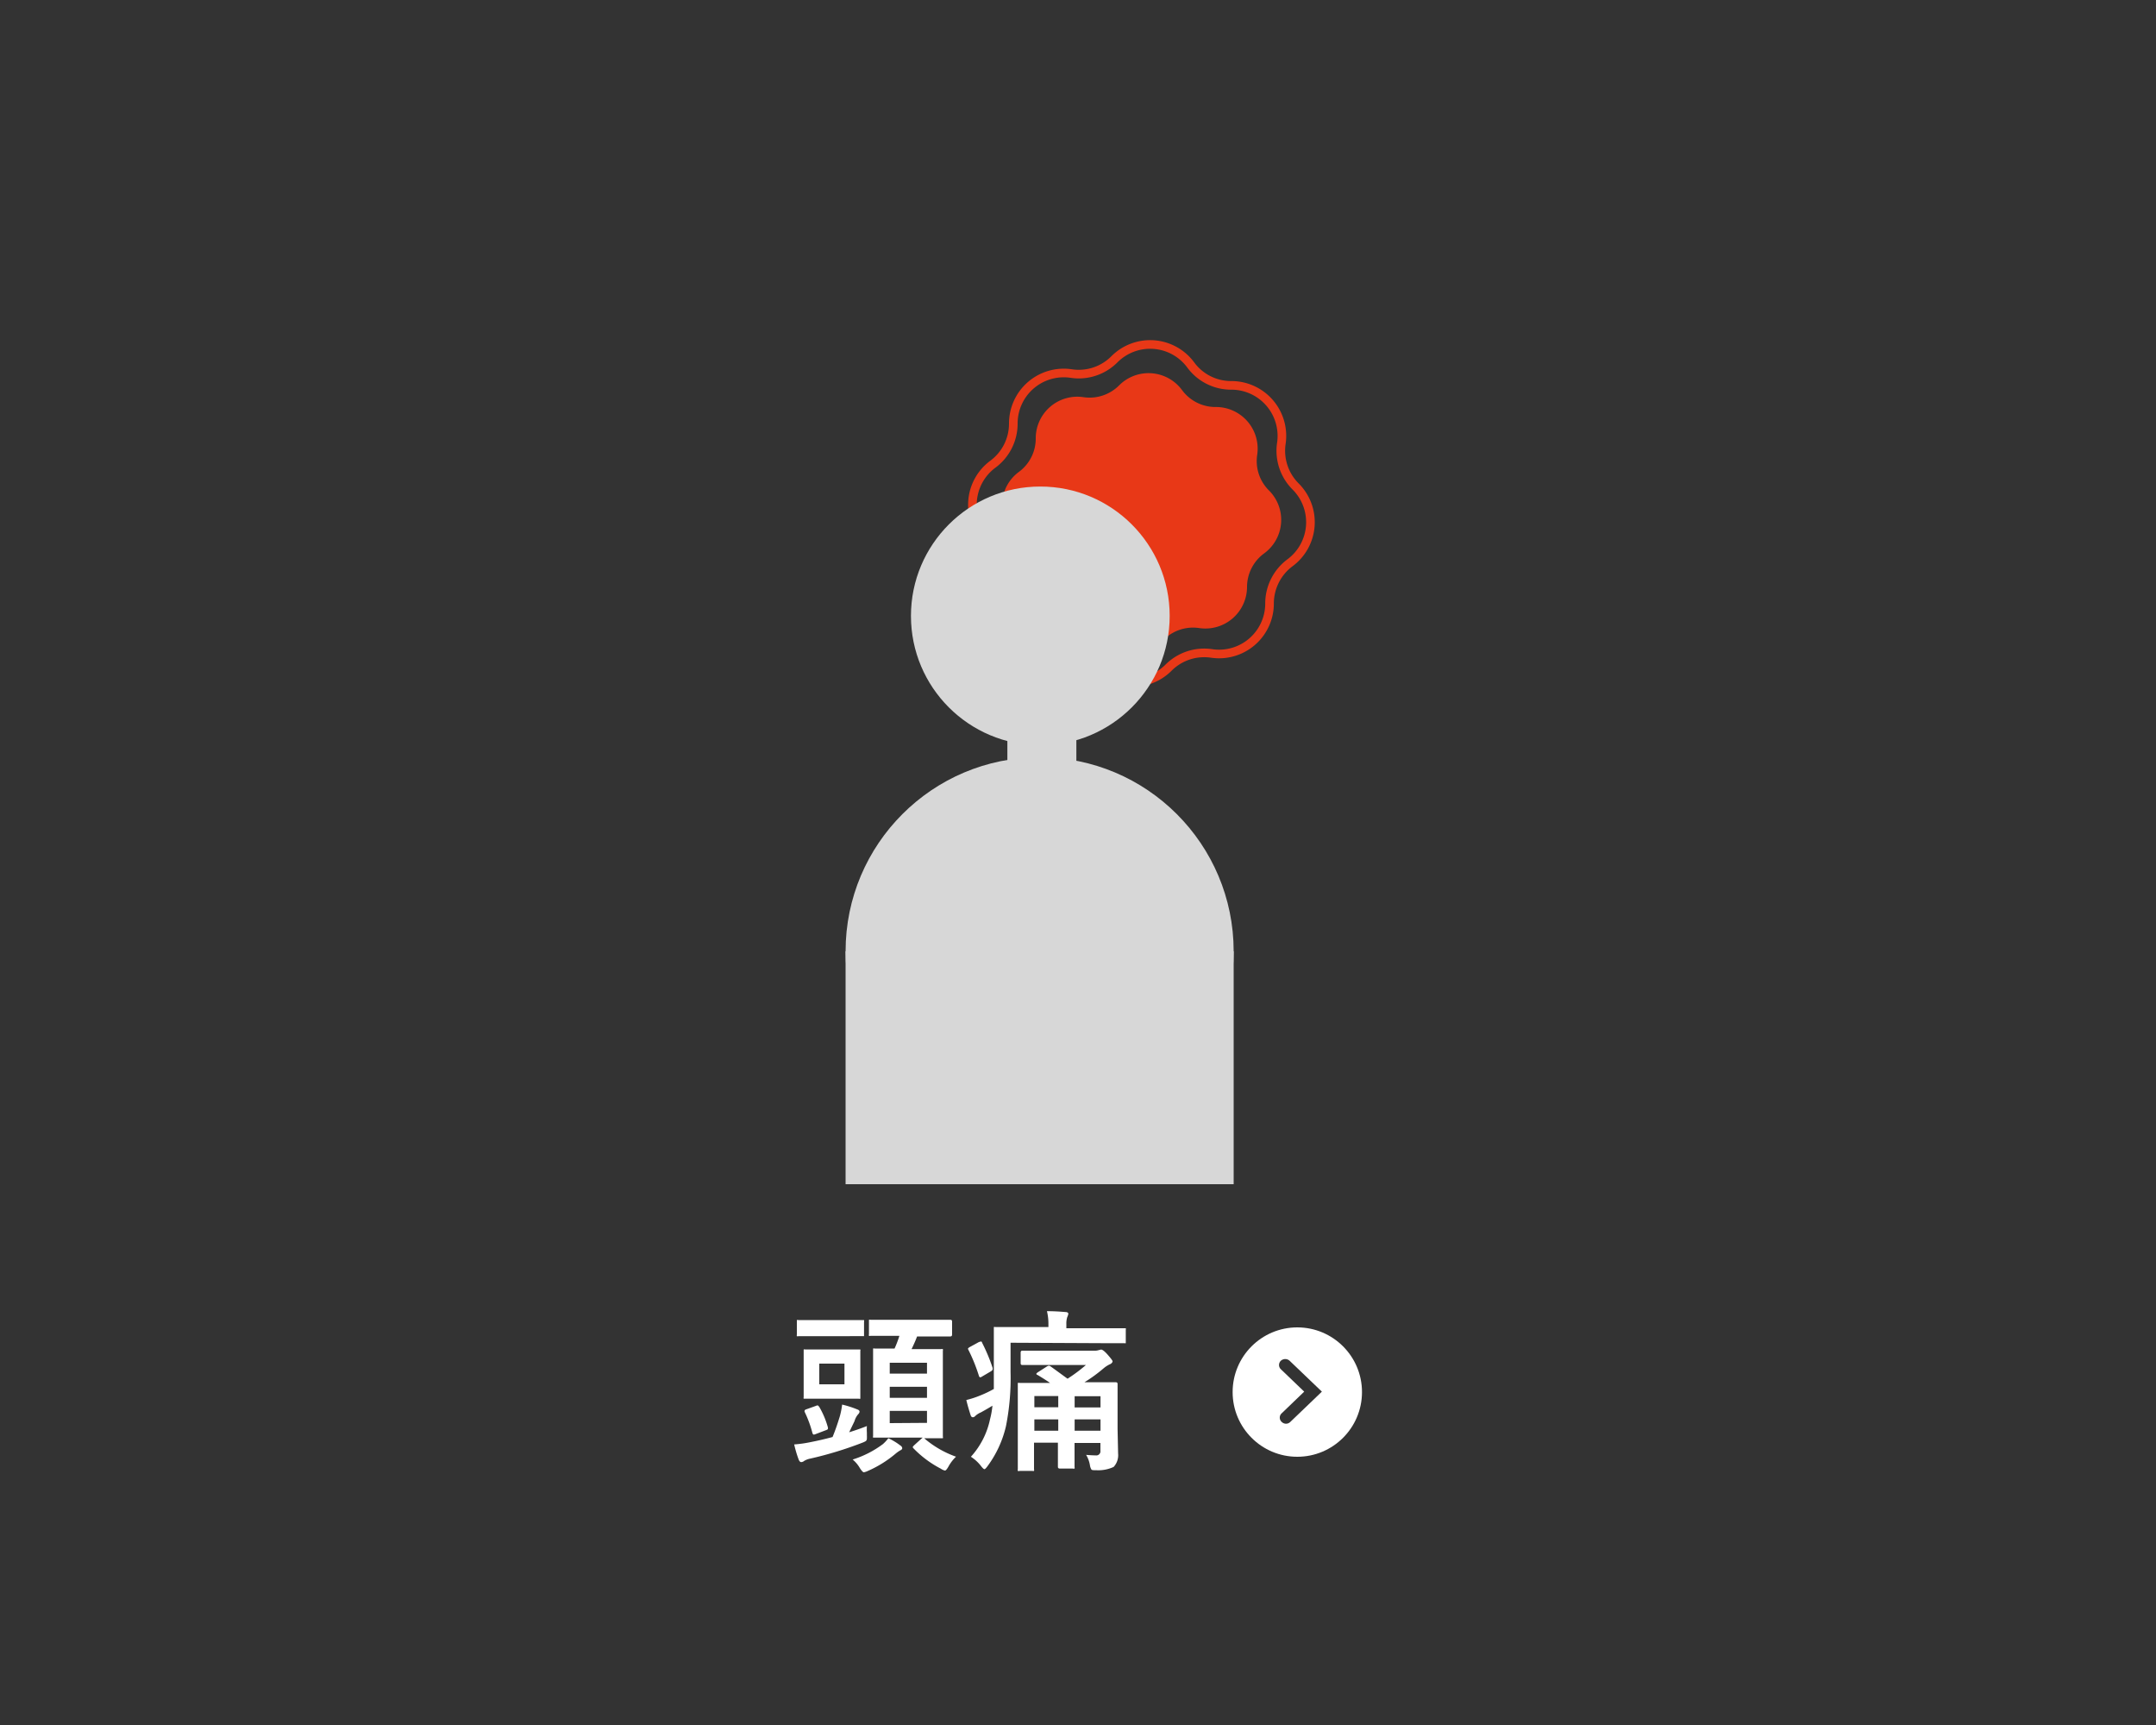
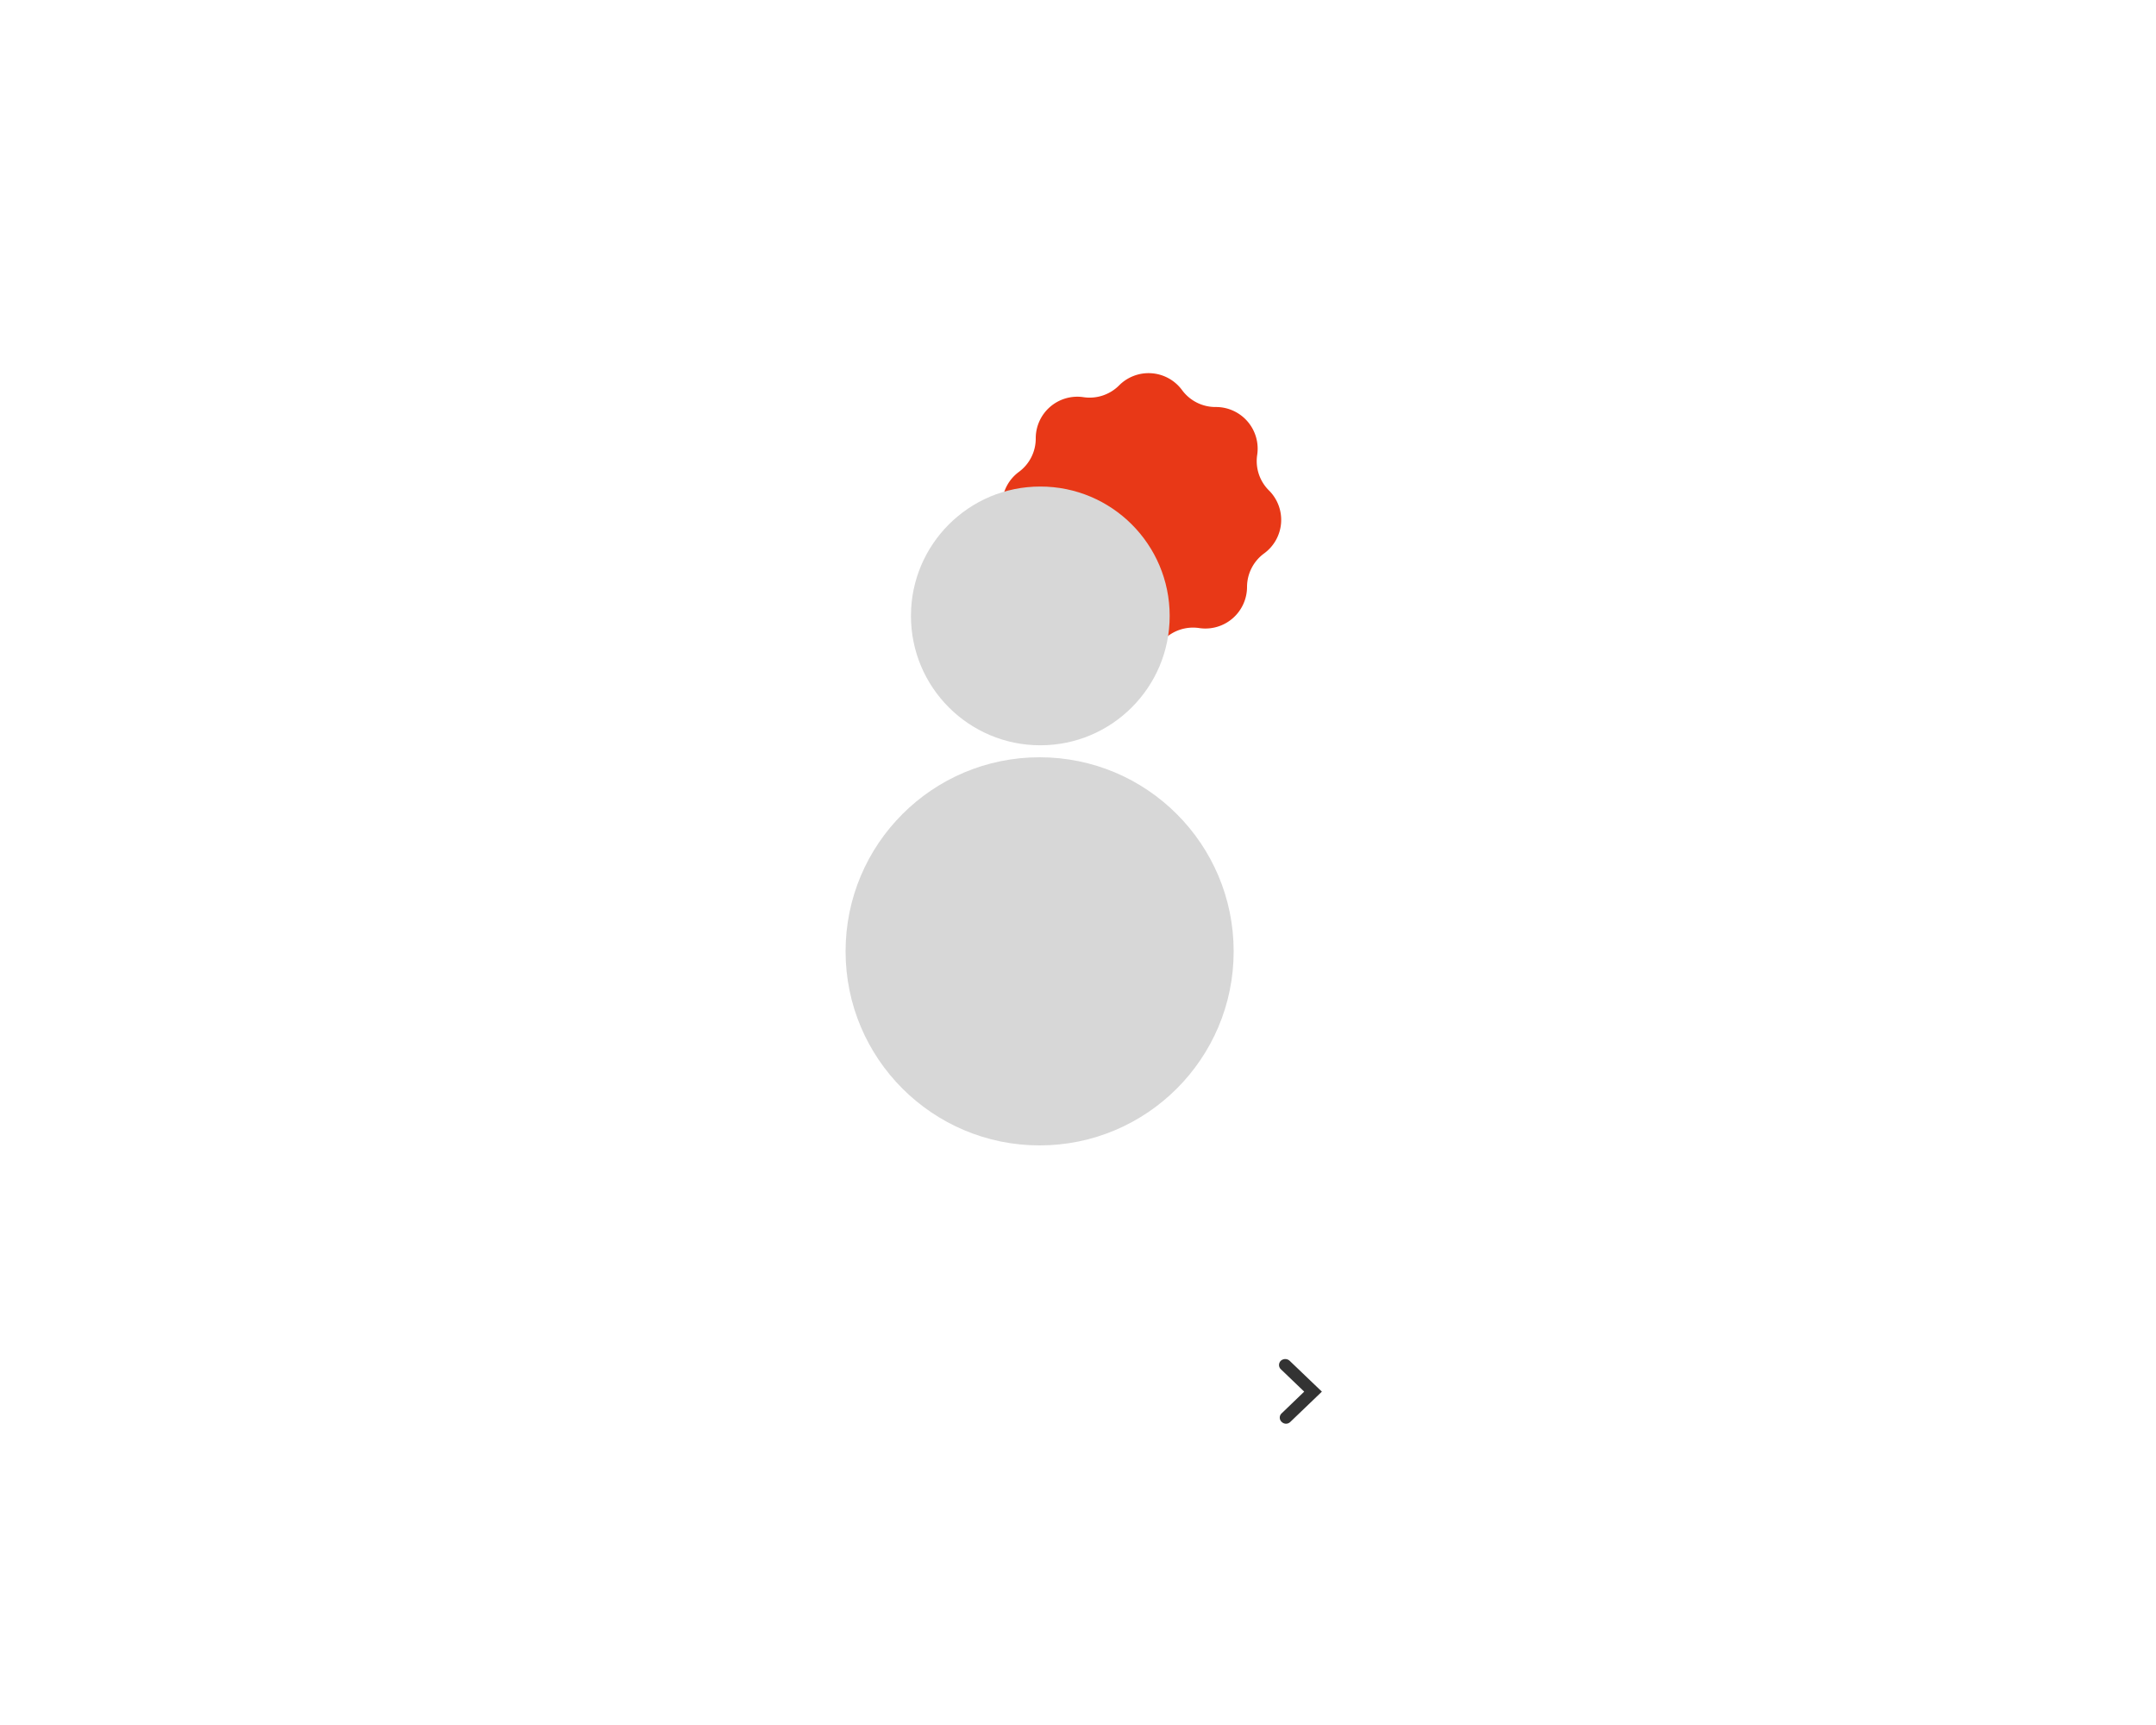
<svg xmlns="http://www.w3.org/2000/svg" viewBox="0 0 250 200">
  <defs>
    <style>.cls-1{fill:#333;}.cls-2{fill:none;stroke:#e83817;stroke-miterlimit:10;}.cls-3{fill:#e83817;}.cls-4{fill:#d7d7d7;}.cls-5{fill:#fff;}</style>
  </defs>
  <g id="レイヤー_2" data-name="レイヤー 2">
    <g id="レイヤー_2-2" data-name="レイヤー 2">
-       <rect class="cls-1" width="250" height="200" />
-       <path class="cls-2" d="M140.49,75.76h0a5.85,5.85,0,0,0-5,1.66h0a5.86,5.86,0,0,1-8.85-.66h0a5.85,5.85,0,0,0-4.71-2.37h0a5.85,5.85,0,0,1-5.8-6.72h0a5.87,5.87,0,0,0-1.65-5h0a5.85,5.85,0,0,1,.65-8.85h0a5.85,5.85,0,0,0,2.37-4.71h0a5.85,5.85,0,0,1,6.72-5.8h0a5.82,5.82,0,0,0,5-1.65h0a5.85,5.85,0,0,1,8.85.65h0a5.8,5.8,0,0,0,4.71,2.37h0a5.86,5.86,0,0,1,5.8,6.72h0a5.85,5.85,0,0,0,1.65,5h0a5.85,5.85,0,0,1-.65,8.85h0A5.89,5.89,0,0,0,147.21,70h0A5.85,5.85,0,0,1,140.49,75.76Z" />
      <path class="cls-3" d="M139.06,72.82h0a4.82,4.82,0,0,0-4.13,1.36h0a4.81,4.81,0,0,1-7.29-.54h0a4.84,4.84,0,0,0-3.89-2h0A4.83,4.83,0,0,1,119,66.15h0A4.8,4.8,0,0,0,117.61,62h0a4.81,4.81,0,0,1,.54-7.29h0a4.8,4.8,0,0,0,1.95-3.89h0a4.82,4.82,0,0,1,5.54-4.77h0a4.83,4.83,0,0,0,4.13-1.37h0a4.82,4.82,0,0,1,7.29.54h0A4.81,4.81,0,0,0,141,47.19h0a4.83,4.83,0,0,1,4.78,5.54h0a4.79,4.79,0,0,0,1.36,4.13h0a4.81,4.81,0,0,1-.54,7.29h0a4.83,4.83,0,0,0-2,3.89h0A4.83,4.83,0,0,1,139.06,72.82Z" />
      <circle class="cls-4" cx="120.63" cy="71.41" r="15" />
      <circle class="cls-4" cx="120.55" cy="110.3" r="22.5" />
-       <rect class="cls-4" x="98.05" y="110.3" width="45" height="27" />
-       <rect class="cls-4" x="116.81" y="82.74" width="8" height="16" />
-       <path class="cls-5" d="M100.52,165.34a6.1,6.1,0,0,0,0,.77c0,.09,0,.2,0,.31a2.28,2.28,0,0,1,0,.32.41.41,0,0,1-.12.34,2.63,2.63,0,0,1-.43.2,43,43,0,0,1-6,1.83,2.17,2.17,0,0,0-.72.27.58.58,0,0,1-.34.14c-.12,0-.21-.09-.29-.27a13.5,13.5,0,0,1-.53-1.78A14.11,14.11,0,0,0,94,167.2c.77-.15,1.62-.34,2.54-.59.29-.7.57-1.5.84-2.39a9.1,9.1,0,0,0,.27-1.37,11.63,11.63,0,0,1,1.78.57c.16.06.24.14.24.26a.46.46,0,0,1-.15.28,2.07,2.07,0,0,0-.42.76c0,.05-.24.5-.63,1.34C99.23,165.82,99.92,165.58,100.52,165.34Zm-2.73-10.42h-3l-2.21,0a.31.31,0,0,1-.18,0,.36.36,0,0,1,0-.18v-1.48c0-.12,0-.18,0-.21a.29.29,0,0,1,.17,0l2.21,0h3l2.22,0c.1,0,.17,0,.19,0a.38.38,0,0,1,0,.19v1.48c0,.1,0,.17,0,.19a.49.49,0,0,1-.17,0Zm-2.44,1.54h2.2l2,0c.12,0,.19,0,.21,0a.29.29,0,0,1,0,.17l0,1.64v2.08l0,1.63c0,.11,0,.17,0,.19a.36.36,0,0,1-.19,0l-2,0h-2.2l-2,0c-.1,0-.16,0-.18,0a.34.34,0,0,1,0-.18l0-1.63v-2.08l0-1.64c0-.1,0-.16,0-.18a.29.29,0,0,1,.17,0ZM95,163.12a9.91,9.91,0,0,1,1,2.38.45.45,0,0,1,0,.16c0,.06-.09.11-.26.17l-1.16.44a.66.66,0,0,1-.22.06c-.06,0-.11-.06-.15-.17a13.32,13.32,0,0,0-.91-2.47.21.21,0,0,1,0-.13c0-.07.08-.13.25-.18l1.06-.38a.62.62,0,0,1,.21-.06S94.91,163,95,163.12Zm2.92-2.62v-2.4H95v2.4Zm5.11,6.26a7.29,7.29,0,0,1,1.38.84.4.4,0,0,1,.21.31c0,.1-.08.18-.23.25a3.76,3.76,0,0,0-.54.38,13.14,13.14,0,0,1-3.21,2,1.89,1.89,0,0,1-.47.16c-.1,0-.25-.16-.46-.48a3.63,3.63,0,0,0-.84-1,11.54,11.54,0,0,0,3.51-1.79A4.68,4.68,0,0,0,103,166.76Zm7.83,2.13A4.57,4.57,0,0,0,110,170c-.19.34-.33.5-.42.5a1.32,1.32,0,0,1-.49-.22,12.23,12.23,0,0,1-3.17-2.36c-.06-.06-.08-.1-.08-.14s.06-.12.19-.24l.84-.76.12-.1h-3.24l-2.3,0c-.12,0-.19,0-.21,0a.36.36,0,0,1,0-.19l0-2.32v-5.23l0-2.39c0-.11,0-.18,0-.2a.36.36,0,0,1,.19,0l2.3,0a12.39,12.39,0,0,0,.56-1.47h-.85l-2.5,0a.29.29,0,0,1-.18,0,.38.38,0,0,1,0-.19v-1.48c0-.11,0-.17,0-.19a.29.29,0,0,1,.17,0l2.5,0h4.25l2.52,0c.14,0,.2.07.2.22v1.48c0,.15-.06.23-.2.23l-2.52,0h-1.34c-.13.36-.34.85-.64,1.47h1.14l2.3,0a.3.3,0,0,1,.19,0,.38.38,0,0,1,0,.19l0,2.33v5.29l0,2.32a.38.38,0,0,1,0,.2s-.09,0-.19,0h-.6l-1.38,0A11.58,11.58,0,0,0,110.85,168.89ZM107.49,158h-4.32v1.26h4.32Zm-4.32,4.07h4.32v-1.28h-4.32Zm4.32,2.9v-1.39h-4.32V165Z" />
      <path class="cls-5" d="M117.18,155.68v3.4a28.44,28.44,0,0,1-.53,6.26,12.57,12.57,0,0,1-2.14,4.65c-.17.23-.29.35-.36.35s-.21-.12-.4-.37a4.63,4.63,0,0,0-1.17-1.07,9.3,9.3,0,0,0,2.22-4.35,10.1,10.1,0,0,0,.28-1.57c-.54.33-1,.59-1.35.78a2.21,2.21,0,0,0-.63.4.41.41,0,0,1-.29.16c-.12,0-.21-.08-.26-.24-.2-.62-.37-1.21-.5-1.76a11,11,0,0,0,1.6-.52,13.07,13.07,0,0,0,1.59-.76c0-.42,0-1.07,0-2l0-5c0-.1,0-.16,0-.18a.34.34,0,0,1,.18,0l2.75,0h3.4v-.3a6.24,6.24,0,0,0-.17-1.54c.94,0,1.65.06,2.14.1.23,0,.34.09.34.21a1.72,1.72,0,0,1-.13.39,2.42,2.42,0,0,0-.1.78V154h4l2.71,0c.1,0,.16,0,.18,0a.29.29,0,0,1,0,.17v1.37c0,.11,0,.17,0,.19a.29.29,0,0,1-.17,0l-2.71,0Zm-3.3,0a20.16,20.16,0,0,1,1.22,2.92.34.34,0,0,1,0,.15c0,.09-.07.17-.21.25l-1,.59a.54.54,0,0,1-.23.1c-.06,0-.11-.06-.15-.17a19.63,19.63,0,0,0-1.21-3,.46.46,0,0,1-.06-.16s.07-.11.21-.18l.95-.52a.66.66,0,0,1,.26-.1C113.78,155.5,113.83,155.55,113.88,155.66Zm12.06,13q.7.06,1.11.06a.48.48,0,0,0,.55-.54v-.9h-3v.5l0,2.3a.27.27,0,0,1,0,.17.51.51,0,0,1-.21,0h-1.49c-.15,0-.23-.07-.23-.2l0-2.3v-.5h-2.77v.78l0,2.29a.37.37,0,0,1,0,.2.38.38,0,0,1-.19,0h-1.47a.33.33,0,0,1-.22,0,.31.31,0,0,1,0-.18l0-2.27v-5.26l0-2.32c0-.1,0-.16,0-.17a.48.48,0,0,1,.21,0l2.67,0h.86c-.37-.26-.86-.57-1.46-.93-.09,0-.13-.1-.13-.13s.06-.1.18-.18l1-.64a.67.67,0,0,1,.27-.12.38.38,0,0,1,.17.06c.88.63,1.52,1.11,2,1.45a18.42,18.42,0,0,0,2.13-1.59h-4.75l-2.63,0c-.13,0-.19-.07-.19-.21v-1.22c0-.15.06-.23.19-.23l2.63,0h5.7a1.55,1.55,0,0,0,.52-.06l.28-.07c.15,0,.4.18.73.55s.61.72.61.81-.1.26-.3.34a3.34,3.34,0,0,0-.76.49,17.32,17.32,0,0,1-2.2,1.6h.9l2.72,0c.14,0,.22.06.22.2l0,2.5v2.76l.06,2.8a2,2,0,0,1-.52,1.56,4.23,4.23,0,0,1-2,.38c-.33,0-.52,0-.58-.09a1.32,1.32,0,0,1-.17-.51A3.37,3.37,0,0,0,125.94,168.68Zm-6-5.52h2.77v-1.3h-2.77Zm0,2.72h2.77v-1.31h-2.77Zm7.67-4h-3v1.3h3Zm-3,4h3v-1.31h-3Z" />
      <circle class="cls-5" cx="150.43" cy="161.4" r="7.5" />
      <path class="cls-1" d="M149.14,165.07a.73.73,0,0,1-.52-.21.67.67,0,0,1,0-1l2.61-2.51-2.7-2.59a.68.68,0,0,1,0-1,.76.76,0,0,1,1,0l3.75,3.59-3.65,3.5A.73.73,0,0,1,149.14,165.07Z" />
    </g>
  </g>
</svg>